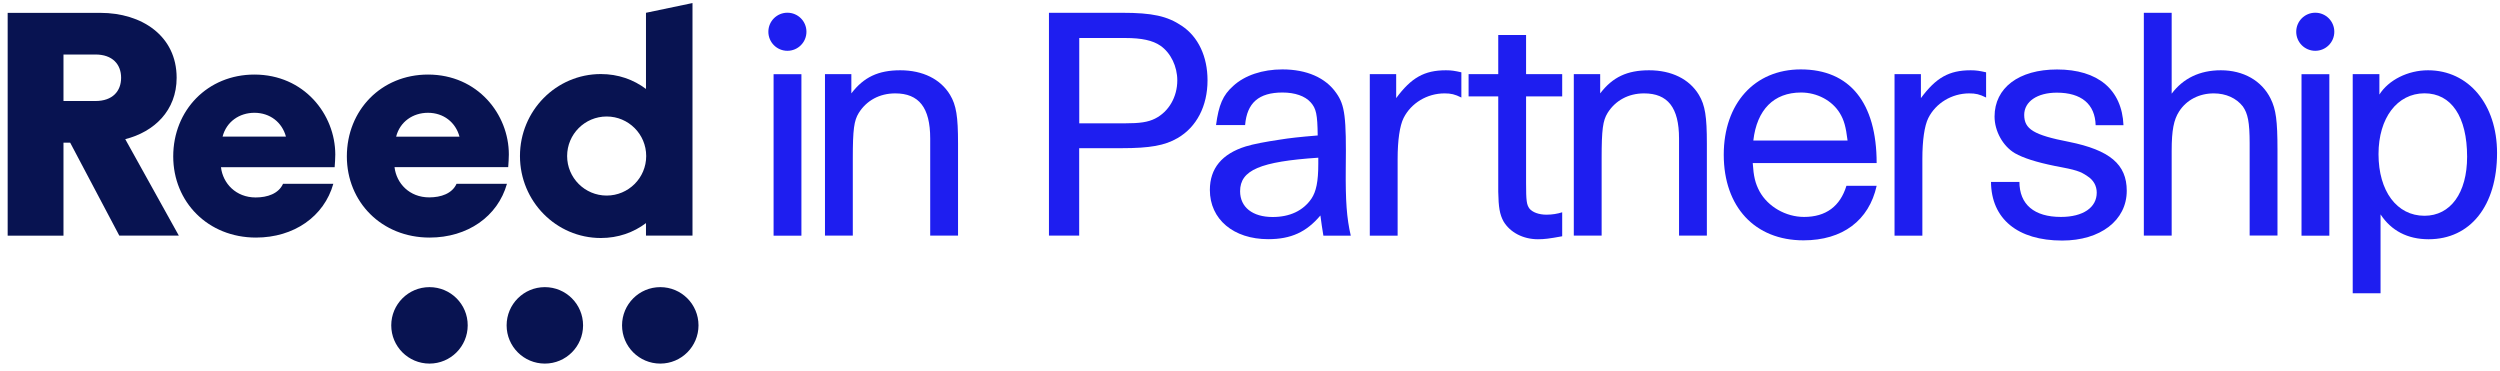
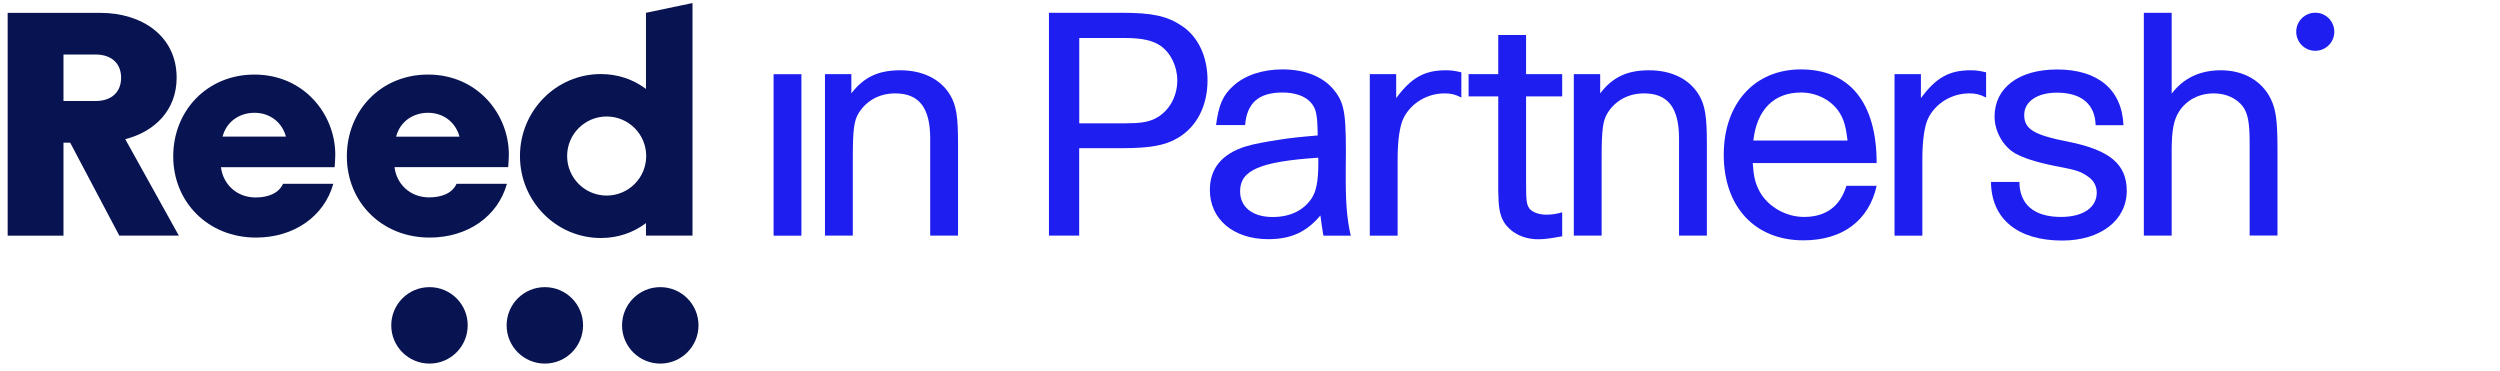
<svg xmlns="http://www.w3.org/2000/svg" width="344" height="51" viewBox="0 0 344 51" fill="none">
  <path d="M59.096 39.51C56.186 39.51 53.836 41.87 53.836 44.77C53.836 47.68 56.196 50.03 59.096 50.03C62.006 50.03 64.356 47.67 64.356 44.77C64.366 41.86 62.006 39.51 59.096 39.51Z" fill="#081351" />
  <path d="M74.971 39.51C72.061 39.51 69.711 41.87 69.711 44.77C69.711 47.68 72.071 50.03 74.971 50.03C77.881 50.03 80.231 47.67 80.231 44.77C80.231 41.86 77.881 39.51 74.971 39.51Z" fill="#081351" />
  <path d="M90.854 39.51C87.944 39.51 85.594 41.87 85.594 44.77C85.594 47.68 87.954 50.03 90.854 50.03C93.764 50.03 96.114 47.67 96.114 44.77C96.114 41.86 93.764 39.51 90.854 39.51Z" fill="#081351" />
  <path d="M24.305 10.7C24.305 4.92 19.495 1.77 13.815 1.77H1.055V32.429H8.735V19.63H9.655L16.415 32.419H24.605L17.235 19.149C21.225 18.14 24.305 15.21 24.305 10.7ZM13.135 13.899H8.735V7.5H13.135C15.485 7.5 16.665 8.86 16.665 10.7C16.665 12.54 15.495 13.899 13.135 13.899Z" fill="#081351" />
  <path d="M35.006 10.26C28.566 10.26 23.836 15.17 23.836 21.52C23.836 27.78 28.606 32.69 35.226 32.69C40.436 32.69 44.596 29.8 45.866 25.29H38.946C38.336 26.65 36.796 27.17 35.176 27.17C32.466 27.17 30.666 25.24 30.406 23.01H46.046C46.086 22.48 46.136 21.83 46.136 21.26C46.126 15.73 41.836 10.26 35.006 10.26ZM30.626 18.8C31.156 16.74 32.946 15.52 35.006 15.52C37.156 15.52 38.816 16.83 39.346 18.8H30.626Z" fill="#081351" />
  <path d="M62.827 25.28C62.217 26.64 60.677 27.16 59.057 27.16C56.337 27.16 54.547 25.23 54.287 23H69.927C69.967 22.48 70.017 21.82 70.017 21.25C70.017 15.73 65.727 10.26 58.897 10.26C52.457 10.26 47.727 15.17 47.727 21.52C47.727 27.78 52.497 32.69 59.117 32.69C64.327 32.69 68.487 29.8 69.757 25.29H62.827V25.28ZM58.887 15.52C61.037 15.52 62.697 16.83 63.227 18.81H54.507C55.027 16.74 56.827 15.52 58.887 15.52Z" fill="#081351" />
  <path d="M88.887 32.42H95.287V0.42L88.887 1.76V12.24C87.177 10.95 85.057 10.19 82.677 10.19C76.527 10.19 71.547 15.24 71.547 21.47C71.547 27.7 76.527 32.75 82.677 32.75C85.057 32.75 87.177 31.99 88.887 30.7V32.42ZM83.477 26.91C80.477 26.91 78.037 24.48 78.037 21.47C78.037 18.47 80.467 16.03 83.477 16.03C86.477 16.03 88.917 18.46 88.917 21.47C88.917 24.48 86.477 26.91 83.477 26.91Z" fill="#081351" />
  <path d="M117.146 12.85C118.856 10.61 120.856 9.67 123.876 9.67C126.976 9.67 129.426 10.89 130.726 13.05C131.586 14.48 131.826 16.03 131.826 19.74V32.42H127.996V19.05C127.996 14.81 126.446 12.85 123.186 12.85C121.026 12.85 119.236 13.83 118.166 15.54C117.516 16.6 117.346 17.78 117.346 21.78V32.42H113.516V10.2H117.146V12.85Z" fill="#1E1EF0" />
  <path d="M144.336 1.76H154.406C158.566 1.76 160.606 2.21 162.606 3.55C164.886 5.06 166.156 7.79 166.156 11.05C166.156 14.6 164.646 17.49 162.036 19C160.286 20.02 158.246 20.39 154.326 20.39H148.496V32.42H144.336V1.76ZM154.776 16.97C156.856 16.97 157.956 16.81 158.936 16.32C160.816 15.38 161.996 13.34 161.996 11.06C161.996 9.14 161.096 7.27 159.676 6.29C158.616 5.56 157.106 5.23 154.826 5.23H148.506V16.97H154.776Z" fill="#1E1EF0" />
  <path d="M182.097 32.42C181.897 31.24 181.857 30.87 181.687 29.65C179.767 31.93 177.647 32.91 174.507 32.91C169.737 32.91 166.477 30.18 166.477 26.14C166.477 23.16 168.147 21.17 171.407 20.15C172.467 19.82 174.177 19.5 176.137 19.21C177.357 19.01 178.827 18.84 181.317 18.64C181.277 15.74 181.117 14.93 180.337 14.07C179.567 13.21 178.177 12.73 176.467 12.73C173.207 12.73 171.577 14.16 171.327 17.21H167.327C167.697 14.44 168.267 13.09 169.687 11.83C171.277 10.36 173.727 9.55 176.457 9.55C179.797 9.55 182.407 10.69 183.877 12.81C185.057 14.48 185.267 16.07 185.177 23.17C185.137 27.62 185.297 29.98 185.867 32.43H182.097V32.42ZM170.637 26.31C170.637 28.51 172.347 29.86 175.117 29.86C177.477 29.86 179.317 29 180.457 27.33C181.107 26.35 181.397 25 181.397 22.52V21.7C173.407 22.23 170.637 23.41 170.637 26.31Z" fill="#1E1EF0" />
  <path d="M192.114 10.2V13.5C194.194 10.69 195.984 9.67 198.964 9.67C199.744 9.67 200.184 9.75 201.084 9.95V13.42C200.184 12.97 199.654 12.85 198.764 12.85C196.354 12.85 194.154 14.2 193.134 16.24C192.604 17.3 192.314 19.3 192.314 21.87V32.43H188.484V10.2H192.114Z" fill="#1E1EF0" />
  <path d="M209.988 10.2H214.958V13.26H209.988V25.17C209.988 27.66 210.068 28.15 210.438 28.68C210.848 29.21 211.748 29.54 212.798 29.54C213.568 29.54 214.308 29.42 214.958 29.21V32.51C213.158 32.84 212.508 32.92 211.618 32.92C209.578 32.92 207.788 31.98 206.888 30.47C206.358 29.49 206.198 28.55 206.158 26.39V24.92V13.26H202.078V10.2H206.158V4.82H209.988V10.2Z" fill="#1E1EF0" />
  <path d="M220.185 12.85C221.895 10.61 223.895 9.67 226.915 9.67C230.015 9.67 232.465 10.89 233.765 13.05C234.625 14.48 234.865 16.03 234.865 19.74V32.42H231.035V19.05C231.035 14.81 229.485 12.85 226.225 12.85C224.065 12.85 222.275 13.83 221.205 15.54C220.555 16.6 220.385 17.78 220.385 21.78V32.42H216.555V10.2H220.185V12.85Z" fill="#1E1EF0" />
  <path d="M241.177 22.43C241.297 24.27 241.507 25.2 242.117 26.34C243.257 28.42 245.707 29.85 248.237 29.85C251.257 29.85 253.207 28.38 254.067 25.57H258.227C257.167 30.34 253.538 33.07 248.158 33.07C241.468 33.07 237.188 28.46 237.188 21.29C237.188 14.24 241.427 9.55 247.787 9.55C254.517 9.55 258.227 14.12 258.227 22.44H241.177V22.43ZM253.167 15.58C252.107 13.83 250.027 12.73 247.827 12.73C244.077 12.73 241.747 15.09 241.257 19.34H254.227C253.987 17.42 253.737 16.52 253.167 15.58Z" fill="#1E1EF0" />
  <path d="M264.317 10.2V13.5C266.397 10.69 268.187 9.67 271.167 9.67C271.947 9.67 272.387 9.75 273.287 9.95V13.42C272.387 12.97 271.857 12.85 270.967 12.85C268.557 12.85 266.357 14.2 265.337 16.24C264.807 17.3 264.517 19.3 264.517 21.87V32.43H260.688V10.2H264.317Z" fill="#1E1EF0" />
  <path d="M277.871 25C277.871 28.14 279.911 29.85 283.581 29.85C286.641 29.85 288.511 28.55 288.511 26.51C288.511 25.57 288.061 24.76 287.211 24.23C286.271 23.58 285.661 23.37 282.771 22.84C280.161 22.31 278.411 21.74 277.261 21.09C275.591 20.11 274.451 18.03 274.451 16.04C274.451 12.08 277.791 9.56 283.051 9.56C288.681 9.56 291.981 12.33 292.191 17.23H288.361C288.281 14.33 286.401 12.75 283.021 12.75C280.331 12.75 278.531 13.97 278.531 15.81C278.531 17.77 279.841 18.58 284.691 19.52C290.321 20.66 292.641 22.62 292.641 26.25C292.641 30.33 289.011 33.1 283.751 33.1C277.631 33.1 274.001 30.12 273.961 25.03H277.871V25Z" fill="#1E1EF0" />
  <path d="M298.822 12.89C300.412 10.77 302.692 9.67 305.592 9.67C308.692 9.67 311.222 11.1 312.442 13.58C313.172 15.05 313.382 16.6 313.382 20.63V32.41H309.552V19.74C309.552 16.8 309.302 15.62 308.612 14.64C307.712 13.5 306.292 12.85 304.612 12.85C302.612 12.85 300.862 13.75 299.842 15.34C299.112 16.48 298.822 17.91 298.822 20.76V32.42H294.992V1.76H298.822V12.89Z" fill="#1E1EF0" />
-   <path d="M327.404 13.01C328.664 11.01 331.324 9.67 334.094 9.67C339.684 9.67 343.594 14.36 343.594 21.05C343.594 28.31 339.924 32.92 334.174 32.92C331.274 32.92 329.034 31.74 327.564 29.5V40.35H323.734V10.2H327.404V13.01ZM327.284 21.21C327.284 26.31 329.814 29.69 333.604 29.69C337.194 29.69 339.474 26.55 339.474 21.57C339.474 16.07 337.314 12.84 333.604 12.84C329.854 12.85 327.284 16.23 327.284 21.21Z" fill="#1E1EF0" />
  <path d="M110.275 10.21H106.445V32.43H110.275V10.21Z" fill="#1E1EF0" />
-   <path d="M110.967 4.37C110.967 5.82 109.797 6.99 108.347 6.99C106.897 6.99 105.727 5.82 105.727 4.37C105.727 2.92 106.897 1.75 108.347 1.75C109.797 1.75 110.967 2.92 110.967 4.37Z" fill="#1E1EF0" />
-   <path d="M320.517 10.21H316.688V32.43H320.517V10.21Z" fill="#1E1EF0" />
  <path d="M321.201 4.37C321.201 5.82 320.031 6.99 318.581 6.99C317.131 6.99 315.961 5.82 315.961 4.37C315.961 2.92 317.131 1.75 318.581 1.75C320.031 1.75 321.201 2.92 321.201 4.37Z" fill="#1E1EF0" />
</svg>